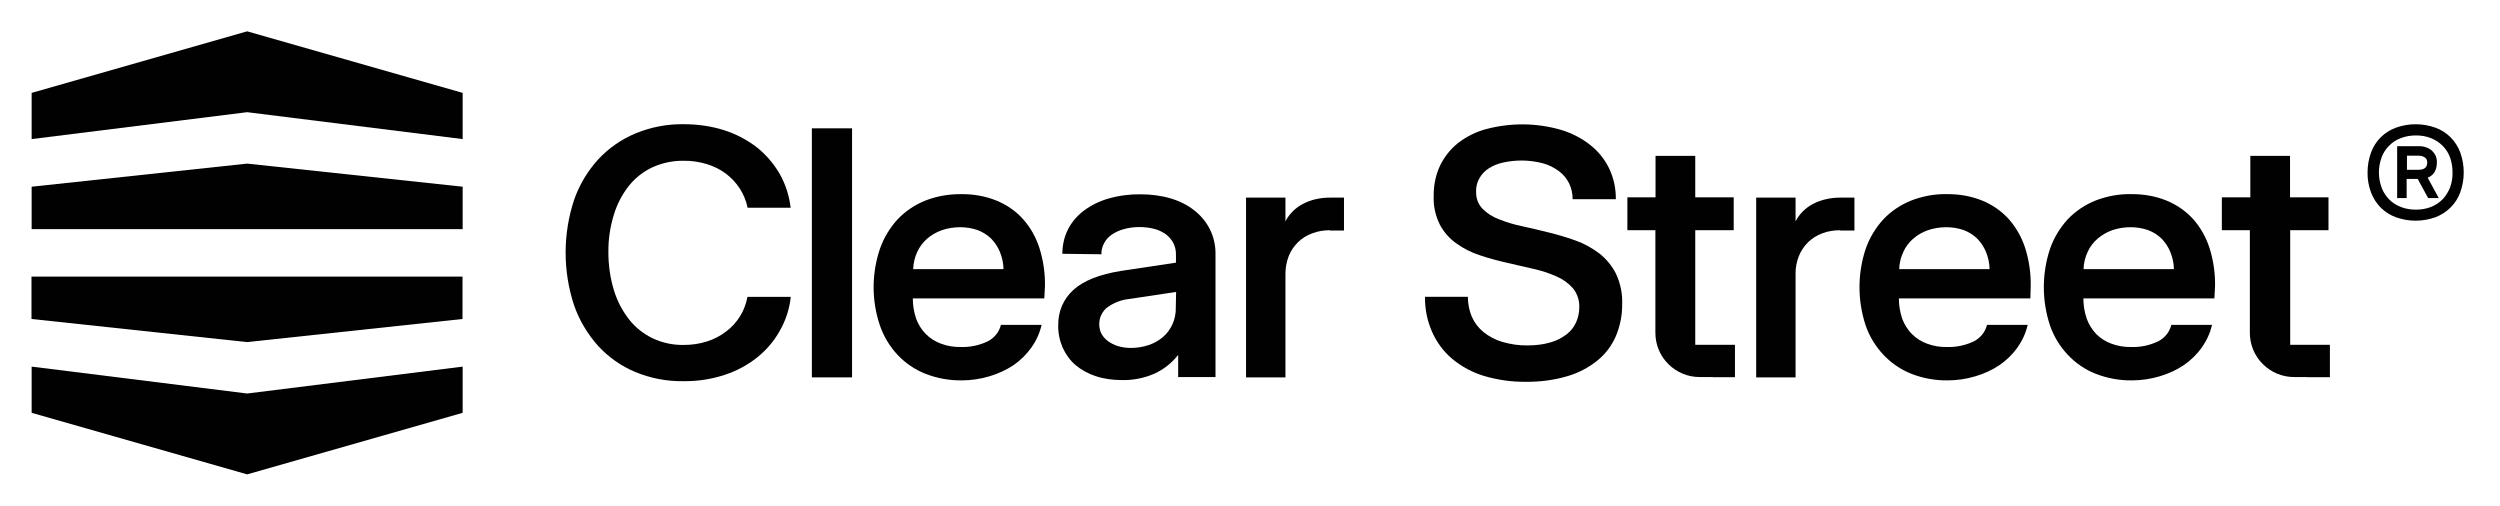
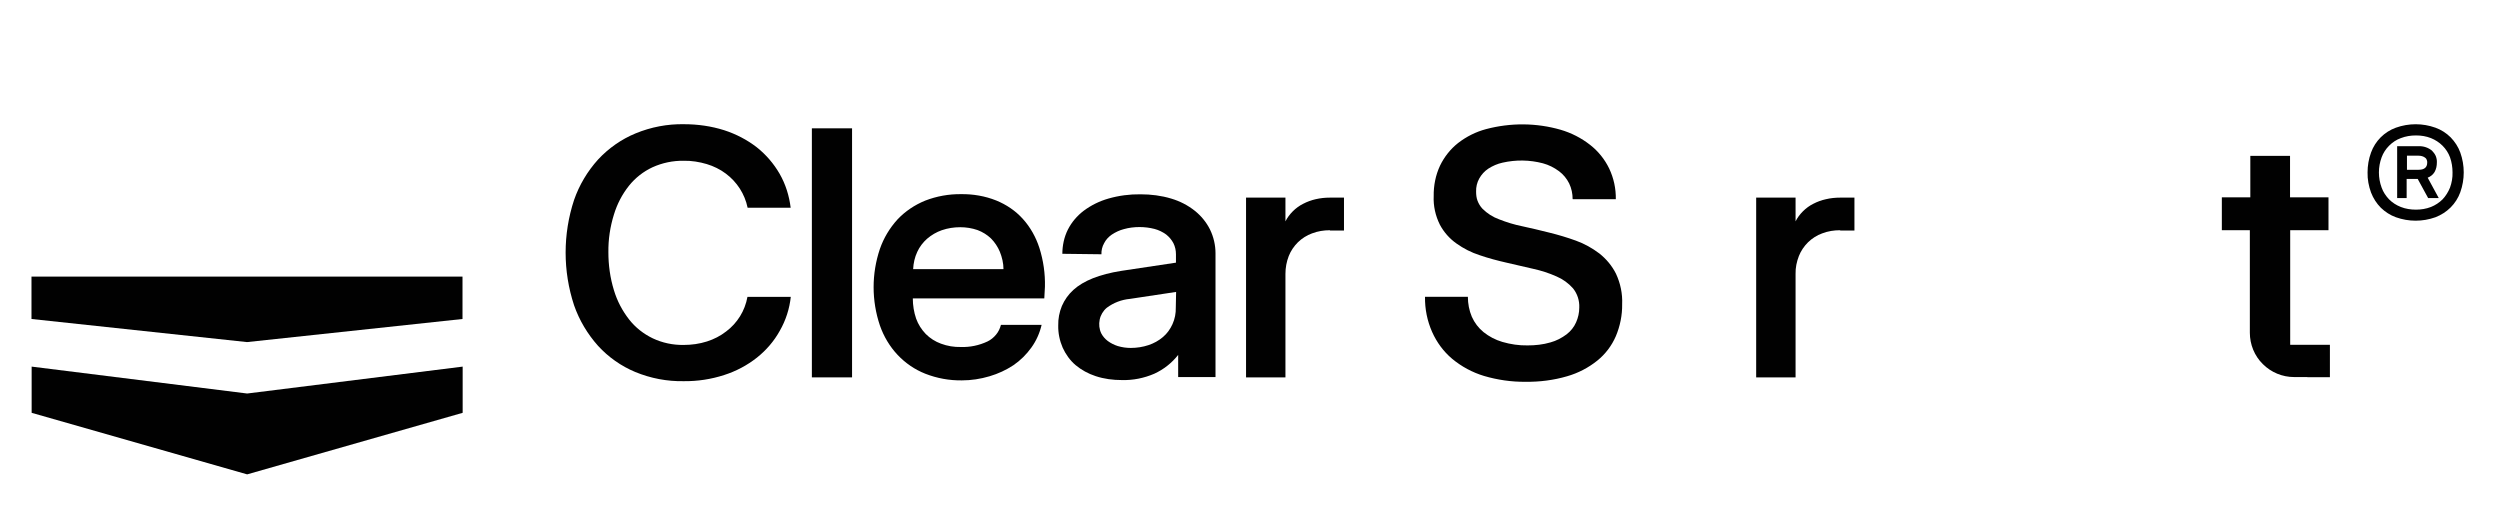
<svg xmlns="http://www.w3.org/2000/svg" id="Layer_1" viewBox="0 0 158 32">
  <defs>
    <style>.cls-1{fill:#010101;}</style>
  </defs>
-   <path class="cls-1" d="M2,11.8l13.62-1.46,13.62,1.46v2.68H2v-2.68Z" />
  <path class="cls-1" d="M2,17.48h27.23v2.68l-13.62,1.46-13.62-1.46v-2.68Z" />
  <path class="cls-1" d="M2,23.17l13.62,1.7,13.62-1.7v2.92l-13.62,3.89-13.62-3.89v-2.92Z" />
-   <path class="cls-1" d="M2,5.87L15.62,1.98l13.62,3.89v2.92l-13.62-1.7-13.62,1.7v-2.92Z" />
  <path class="cls-1" d="M149.63,10.9c0-.43.07-.85.22-1.26.13-.36.34-.69.61-.96.27-.27.6-.48.96-.61.81-.29,1.69-.29,2.5,0,.36.13.69.34.96.61.27.28.48.6.61.96.29.81.29,1.7,0,2.51-.13.36-.34.69-.61.96-.27.27-.6.48-.96.62-.81.29-1.69.29-2.5,0-.36-.13-.68-.34-.95-.6-.27-.27-.48-.6-.62-.96-.15-.41-.23-.84-.22-1.27ZM155,10.9c0-.33-.05-.65-.16-.96-.1-.27-.26-.52-.47-.73-.21-.21-.46-.37-.73-.48-.3-.12-.62-.17-.95-.17-.33,0-.65.05-.96.17-.28.1-.53.27-.74.48-.21.21-.37.46-.47.73-.23.62-.23,1.3,0,1.92.1.28.27.53.47.74.21.21.46.37.74.48.3.12.63.17.96.17.32,0,.64-.05.95-.17.27-.11.52-.27.73-.48.2-.21.36-.47.47-.74.11-.31.17-.63.16-.96ZM151.5,12.53v-3.29h1.37c.3-.01.6.09.83.28.1.1.18.21.24.34.05.13.08.27.07.41,0,.21-.04.42-.15.61-.1.16-.25.28-.43.35l.7,1.29h-.67l-.66-1.21h-.7v1.21h-.6ZM152.12,9.84v.89h.74c.35,0,.54-.15.54-.45,0-.06,0-.12-.03-.18-.02-.06-.06-.11-.11-.14-.11-.08-.25-.12-.4-.12h-.74Z" />
  <path class="cls-1" d="M49.98,18.74c-.08.77-.32,1.51-.7,2.17-.36.65-.85,1.22-1.44,1.69-.62.49-1.32.86-2.07,1.1-.83.27-1.69.4-2.56.39-1.05.02-2.09-.18-3.06-.58-.89-.37-1.7-.94-2.35-1.65-.67-.75-1.19-1.62-1.52-2.57-.71-2.16-.71-4.49,0-6.65.33-.95.85-1.82,1.52-2.56.66-.71,1.47-1.28,2.37-1.65.97-.4,2.01-.6,3.06-.58.86,0,1.72.12,2.54.38.74.24,1.44.6,2.06,1.08.58.46,1.07,1.03,1.44,1.67.38.66.61,1.4.7,2.15h-2.72c-.18-.87-.67-1.63-1.38-2.16-.36-.27-.77-.47-1.2-.6-.47-.14-.97-.22-1.46-.21-.68-.01-1.35.13-1.97.41-.58.27-1.09.67-1.49,1.17-.43.54-.75,1.16-.95,1.82-.24.77-.36,1.57-.35,2.38,0,.81.11,1.62.35,2.4.2.67.53,1.3.96,1.85.4.51.91.91,1.49,1.19.61.29,1.28.43,1.96.42.5,0,1-.07,1.47-.22.44-.14.85-.35,1.21-.63.35-.26.65-.59.88-.96.23-.37.39-.79.47-1.23h2.74Z" />
  <path class="cls-1" d="M51.31,8.11h2.54v15.74h-2.54v-15.74Z" />
  <path class="cls-1" d="M66,18.86h-8.31c0,.44.07.87.21,1.28.13.36.34.69.61.97.27.27.6.48.96.61.4.15.83.22,1.25.21.58.02,1.16-.1,1.69-.35.21-.1.39-.25.54-.43.15-.18.25-.39.31-.62h2.57c-.12.52-.34,1.01-.65,1.44-.31.43-.69.81-1.13,1.11-.47.31-.97.54-1.51.7-.57.17-1.16.26-1.75.26-.79.01-1.57-.13-2.31-.42-.66-.26-1.26-.67-1.75-1.19-.5-.53-.88-1.17-1.12-1.86-.53-1.57-.53-3.27,0-4.84.24-.69.62-1.32,1.11-1.86.49-.52,1.09-.92,1.75-1.19.72-.28,1.5-.42,2.27-.41.76-.01,1.52.12,2.22.4.64.26,1.22.65,1.68,1.16.48.53.83,1.16,1.05,1.84.25.79.37,1.62.35,2.45l-.04.73ZM63.42,17.01c0-.38-.09-.75-.23-1.1-.13-.31-.32-.6-.56-.84-.24-.23-.53-.41-.85-.53-.35-.12-.72-.18-1.09-.18-.4,0-.79.06-1.17.19-.34.12-.65.3-.93.54-.26.23-.48.52-.62.83-.16.34-.24.71-.26,1.09h5.72Z" />
  <path class="cls-1" d="M67.14,16.06c0-.54.11-1.07.35-1.55.24-.47.58-.87,1-1.19.47-.35,1-.61,1.56-.77.66-.19,1.35-.28,2.03-.27.66,0,1.31.08,1.94.27.54.16,1.05.42,1.49.77.4.32.73.72.96,1.18.23.47.35.99.35,1.51v7.82h-2.36v-1.4c-.4.51-.92.92-1.51,1.19-.65.28-1.35.42-2.05.4-.56,0-1.12-.07-1.66-.25-.46-.15-.9-.39-1.27-.7-.35-.3-.62-.68-.81-1.1-.19-.44-.29-.92-.28-1.4-.01-.42.07-.84.23-1.23.17-.39.41-.73.73-1.02.64-.58,1.64-.98,3.02-1.2l3.46-.52v-.53c0-.24-.05-.48-.16-.7-.11-.21-.27-.4-.46-.55-.22-.16-.47-.28-.73-.35-.31-.08-.63-.12-.95-.12-.34,0-.67.04-.99.13-.27.07-.53.19-.77.35-.2.14-.37.32-.48.54-.12.21-.18.46-.17.7l-2.47-.03ZM74.33,18.45l-2.92.44c-.53.05-1.03.24-1.46.56-.23.19-.39.46-.45.75-.06.3-.03.6.1.87.1.19.24.35.41.48.19.14.41.25.63.32.27.08.54.12.82.12.39,0,.77-.06,1.13-.18.33-.11.64-.28.91-.51.26-.22.46-.5.6-.81.15-.33.22-.69.21-1.05l.02-.99Z" />
  <path class="cls-1" d="M84.06,14.55c-.39,0-.78.06-1.14.2-.33.12-.63.31-.89.56-.25.25-.45.54-.58.87-.14.36-.21.74-.21,1.13v6.54h-2.49v-11.36h2.49v1.5c.12-.24.28-.45.47-.64.19-.19.41-.35.65-.47.25-.13.52-.23.79-.29.3-.07.6-.1.9-.1h.89v2.08h-.89Z" />
  <path class="cls-1" d="M99.39,12.58c0-.34-.07-.68-.22-.99-.15-.3-.37-.57-.64-.77-.31-.23-.65-.4-1.02-.5-.84-.22-1.71-.23-2.55-.04-.32.07-.62.2-.9.38-.24.16-.43.37-.57.62-.14.25-.21.54-.2.83,0,.2.02.39.09.58.07.18.17.35.31.5.3.3.66.53,1.05.67.48.19.97.34,1.47.44.55.12,1.11.25,1.7.4.57.14,1.14.31,1.69.51.53.19,1.03.47,1.48.81.44.35.8.78,1.05,1.28.28.6.42,1.26.39,1.93.01.69-.13,1.38-.4,2.02-.26.6-.66,1.13-1.17,1.54-.56.45-1.21.79-1.91.99-.85.25-1.74.36-2.62.35-.89.01-1.78-.12-2.63-.37-.73-.22-1.42-.59-2.01-1.08-.55-.46-.98-1.05-1.27-1.7-.31-.7-.46-1.45-.45-2.22h2.71c0,.43.08.86.25,1.26.17.38.42.71.74.97.35.28.75.49,1.19.62.52.15,1.05.23,1.59.22.49,0,.98-.05,1.45-.19.37-.1.71-.28,1.02-.51.26-.2.47-.46.6-.76.13-.29.2-.61.2-.93.02-.44-.12-.87-.39-1.21-.29-.33-.65-.59-1.05-.76-.47-.21-.97-.37-1.47-.48l-1.69-.39c-.57-.13-1.14-.28-1.69-.47-.53-.17-1.02-.42-1.47-.74-.44-.31-.8-.72-1.05-1.19-.28-.56-.42-1.19-.39-1.81-.01-.66.12-1.32.4-1.92.27-.56.66-1.05,1.14-1.43.53-.41,1.13-.71,1.77-.88,1.55-.41,3.18-.4,4.71.04.68.2,1.31.52,1.87.96.51.4.92.91,1.2,1.49.29.61.43,1.27.42,1.94h-2.71Z" />
  <path class="cls-1" d="M116.3,14.55c-.39,0-.78.06-1.14.2-.33.12-.63.31-.89.56-.25.25-.45.54-.58.87-.14.36-.22.74-.21,1.13v6.54h-2.49v-11.36h2.49v1.5c.12-.24.28-.45.47-.64.19-.19.41-.35.65-.47.25-.13.52-.23.8-.29.29-.07.6-.1.9-.1h.9v2.08h-.9Z" />
-   <path class="cls-1" d="M128.32,18.86h-8.31c0,.44.07.87.21,1.28.13.36.34.69.61.97.27.27.6.48.96.61.4.15.82.22,1.25.21.58.02,1.16-.1,1.69-.35.21-.1.39-.25.54-.43.15-.18.25-.39.31-.62h2.57c-.12.52-.34,1-.65,1.44-.31.43-.7.81-1.14,1.11-.46.31-.97.54-1.51.7-.57.17-1.16.26-1.75.26-.79.01-1.58-.13-2.31-.42-.66-.26-1.26-.67-1.75-1.19-.5-.53-.89-1.16-1.13-1.86-.52-1.57-.52-3.27,0-4.84.24-.69.62-1.32,1.11-1.86.49-.52,1.09-.92,1.75-1.19.72-.28,1.5-.43,2.27-.41.76-.01,1.52.12,2.22.4.64.26,1.21.65,1.68,1.16.47.53.83,1.16,1.05,1.84.25.79.37,1.62.35,2.45l-.02.73ZM125.74,17.01c0-.38-.09-.75-.23-1.1-.13-.31-.32-.6-.56-.84-.24-.23-.53-.41-.85-.53-.35-.12-.72-.18-1.09-.18-.4,0-.79.06-1.17.19-.34.12-.66.3-.93.54-.26.23-.48.51-.62.83-.16.34-.25.71-.26,1.09h5.72Z" />
-   <path class="cls-1" d="M139.97,18.86h-8.3c0,.44.07.87.21,1.28.13.36.34.69.6.97.27.27.6.48.96.61.4.15.82.22,1.25.21.58.02,1.16-.1,1.69-.35.21-.1.39-.25.54-.43.15-.18.25-.39.31-.62h2.57c-.12.52-.34,1-.65,1.44-.31.43-.7.81-1.14,1.11-.46.31-.97.54-1.51.7-.57.17-1.16.26-1.75.26-.79.01-1.57-.13-2.31-.42-.66-.26-1.26-.67-1.75-1.19-.5-.53-.89-1.16-1.13-1.86-.52-1.57-.52-3.27,0-4.84.24-.69.62-1.32,1.11-1.86.49-.52,1.09-.92,1.75-1.19.72-.28,1.5-.43,2.27-.41.76-.01,1.52.12,2.22.4.64.26,1.21.65,1.68,1.16.48.53.83,1.16,1.05,1.84.25.79.37,1.62.35,2.45l-.04.73ZM137.39,17.01c0-.38-.09-.75-.23-1.1-.13-.31-.32-.6-.56-.84-.24-.23-.53-.41-.85-.53-.35-.12-.72-.18-1.09-.18-.4,0-.79.06-1.17.19-.34.12-.65.3-.93.54-.26.23-.48.51-.62.83-.16.34-.25.71-.26,1.09h5.72Z" />
-   <path class="cls-1" d="M108.25,23.84h1.4v-2.05h-2.51v-7.24h2.43v-2.08h-2.43v-2.62h-2.51v2.62h-1.78v2.08h1.77v6.48c0,.74.29,1.46.82,1.98.53.53,1.24.82,1.98.82h.84Z" />
  <path class="cls-1" d="M145.83,23.84h1.42v-2.05h-2.51v-7.24h2.42v-2.08h-2.43v-2.62h-2.51v2.62h-1.8v2.08h1.77v6.48c0,.74.29,1.46.82,1.98.53.53,1.24.82,1.98.82h.83Z" />
</svg>